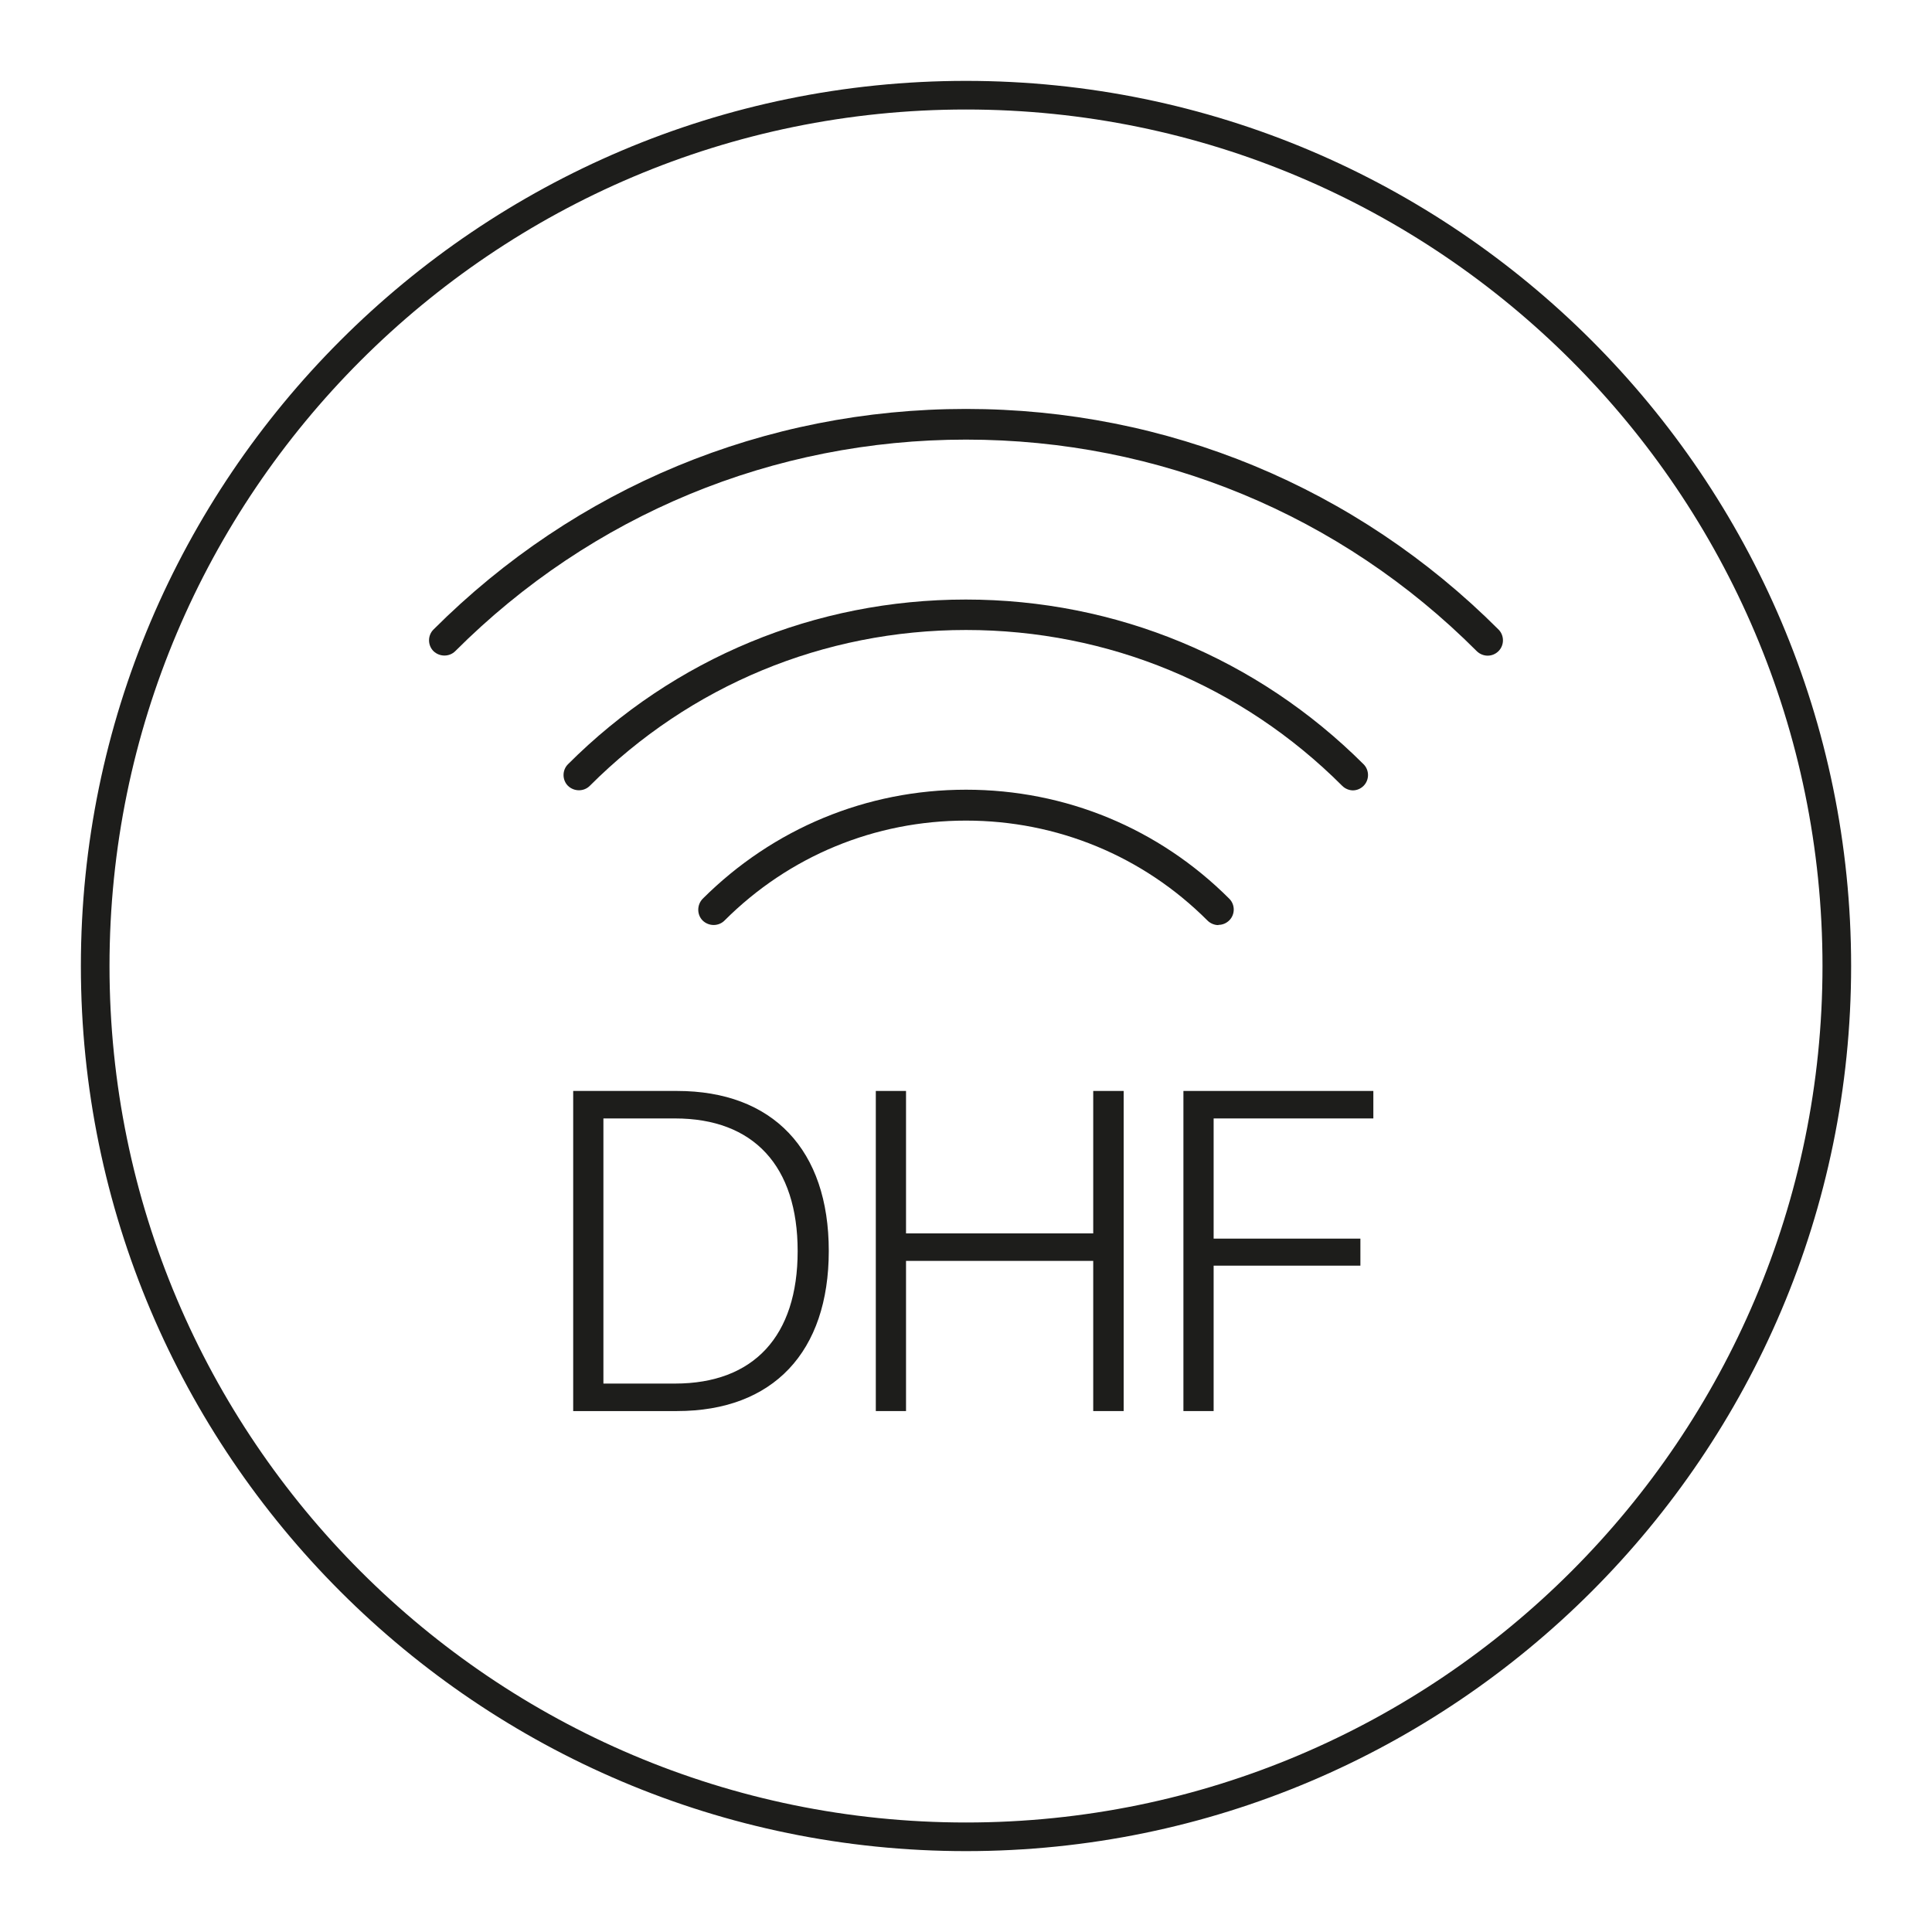
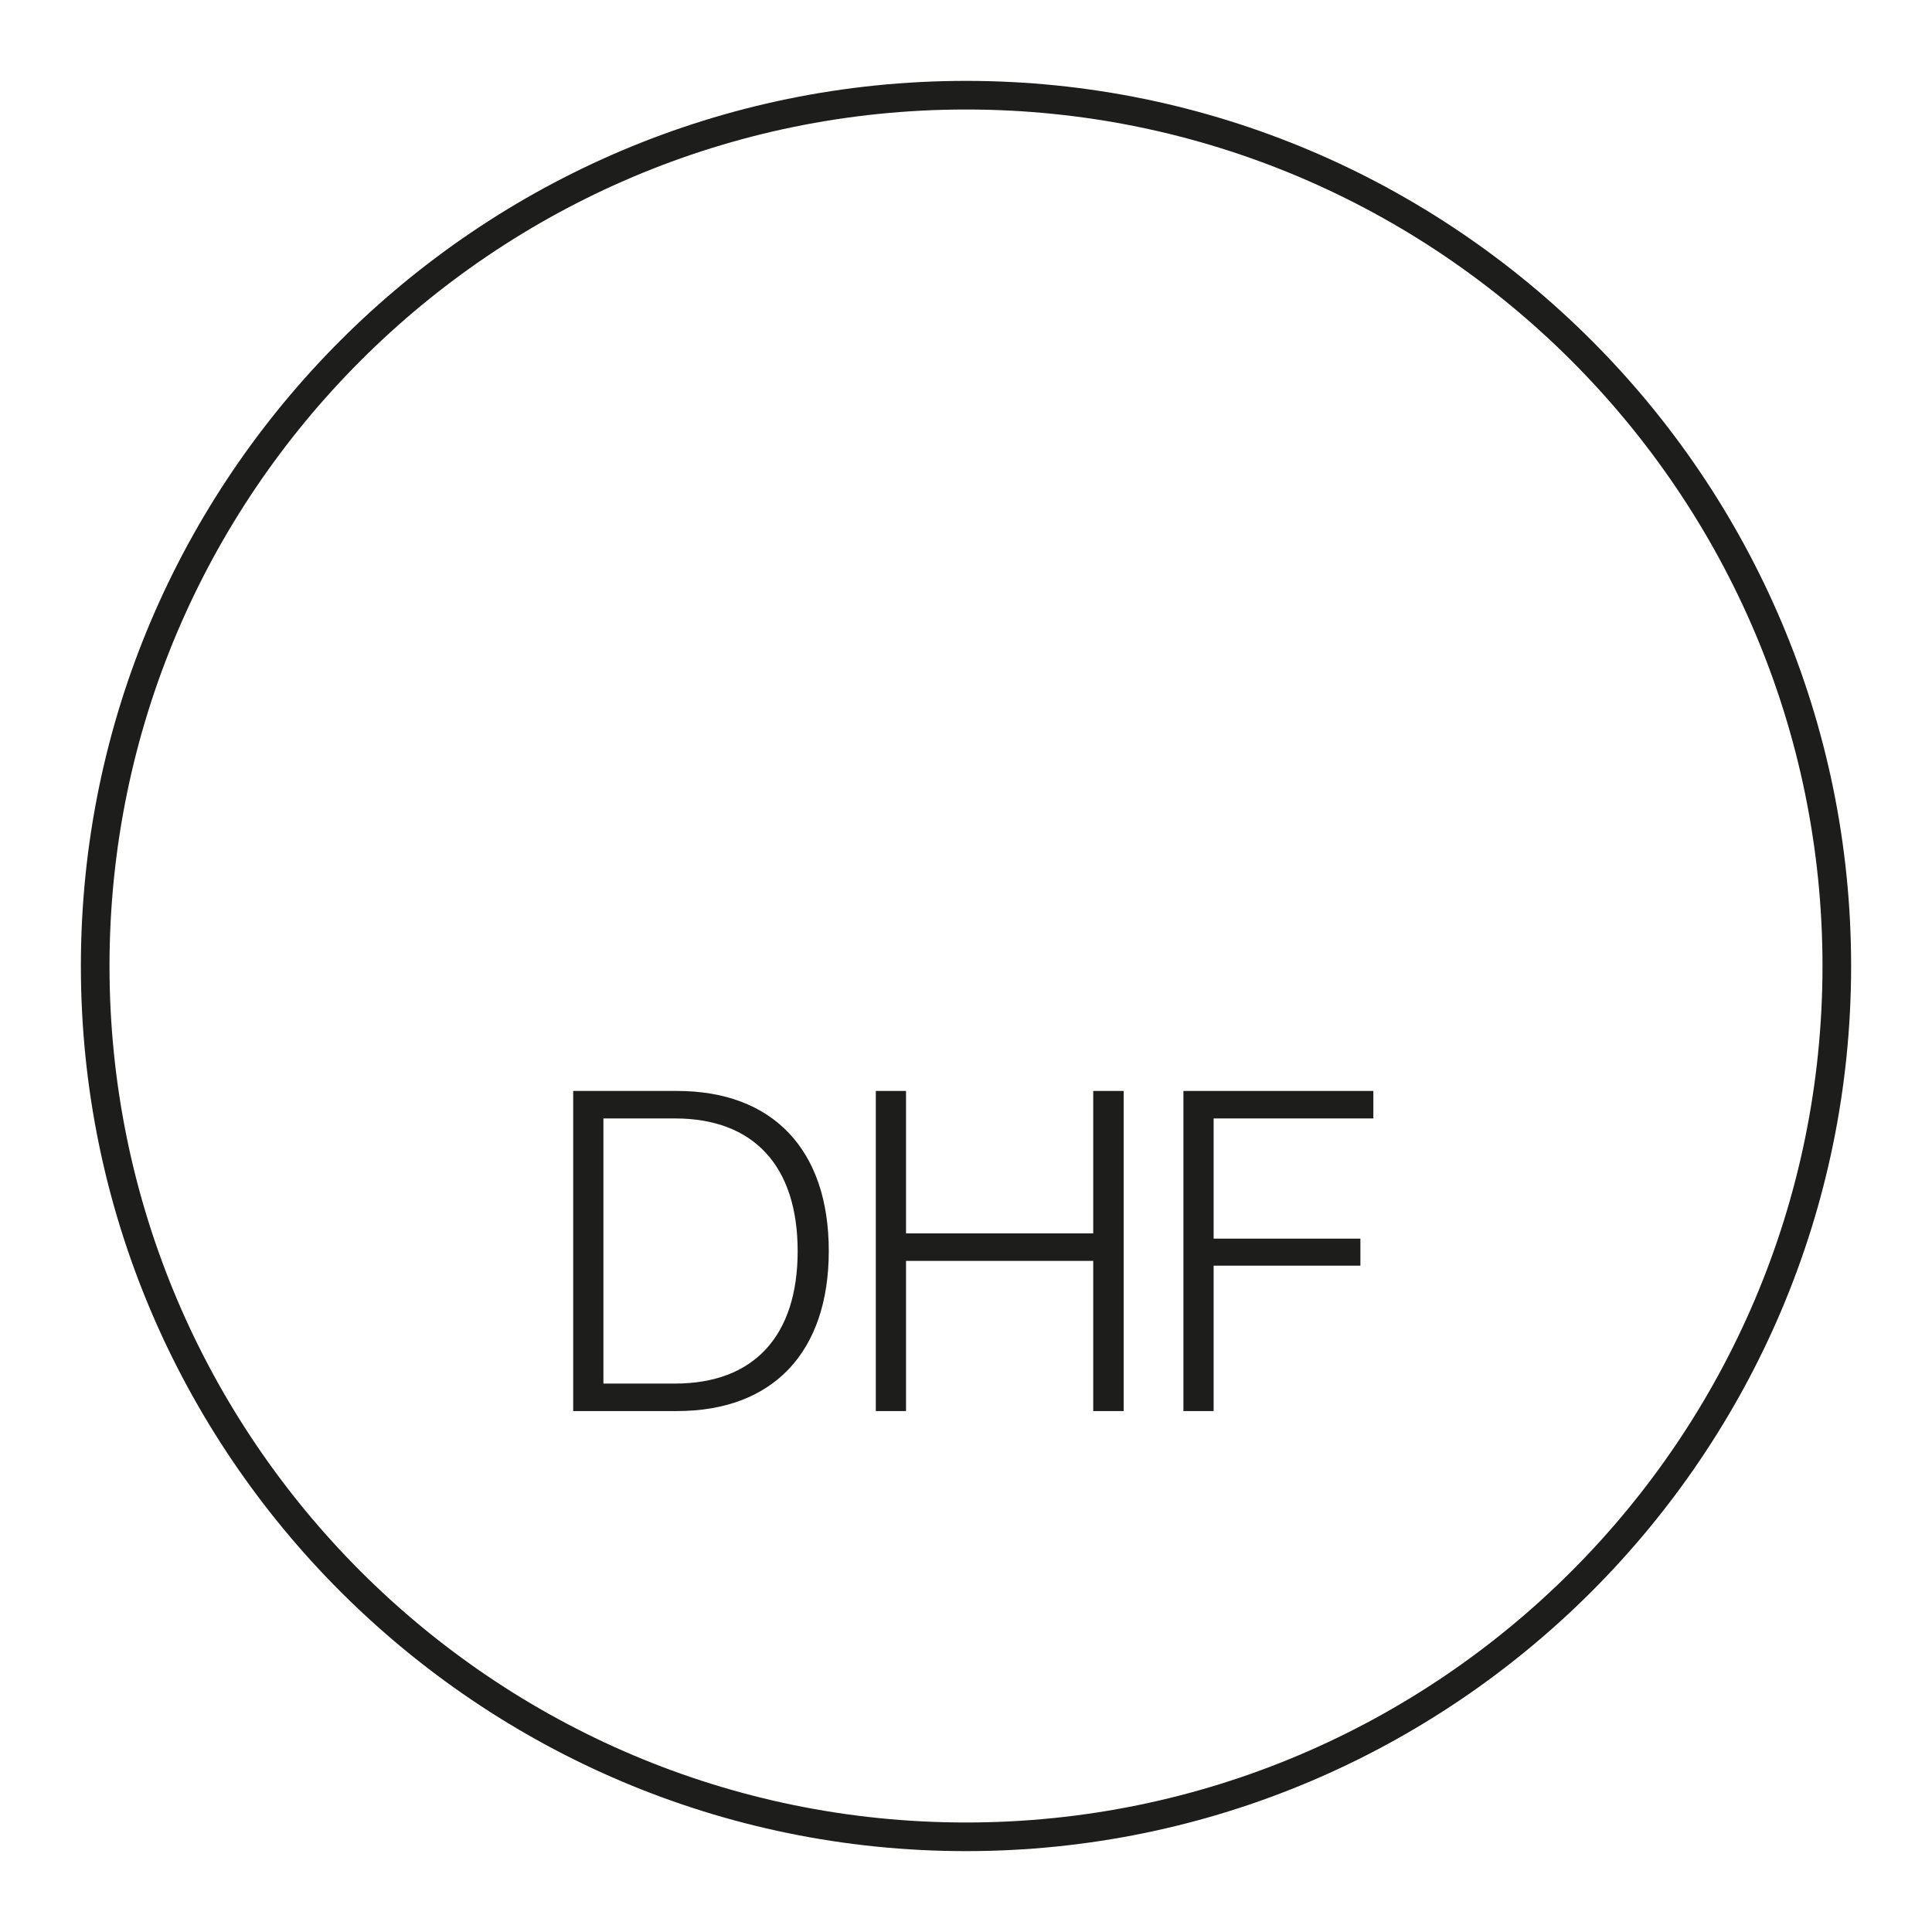
<svg xmlns="http://www.w3.org/2000/svg" id="Calque_1" data-name="Calque 1" viewBox="0 0 85.04 85.04">
  <defs>
    <style>
      .cls-1 {
        fill: #1d1d1b;
        stroke-width: 0px;
      }
    </style>
  </defs>
  <path class="cls-1" d="M42.52,81.48c-21.48,0-38.96-17.48-38.96-38.96S21.04,3.56,42.52,3.56s38.96,17.48,38.96,38.96-17.48,38.96-38.96,38.96ZM42.52,4.82C21.73,4.82,4.82,21.73,4.82,42.52s16.91,37.7,37.7,37.7,37.7-16.91,37.7-37.7S63.31,4.82,42.52,4.82Z" />
  <g>
    <path class="cls-1" d="M29.8,48.02c4.22,0,6.68,2.59,6.68,7.04s-2.45,7.05-6.68,7.05h-4.57v-14.09h4.57ZM26.56,60.9h3.15c3.47,0,5.4-2.09,5.4-5.83s-1.93-5.84-5.4-5.84h-3.15v11.67Z" />
    <path class="cls-1" d="M48.12,62.11v-6.61h-8.24v6.61h-1.33v-14.09h1.33v6.27h8.24v-6.27h1.34v14.09h-1.34Z" />
    <path class="cls-1" d="M52.09,62.11v-14.09h8.36v1.21h-7.03v5.29h6.46v1.19h-6.46v6.4h-1.33Z" />
  </g>
-   <path class="cls-1" d="M53.63,40.72c-.17,0-.35-.07-.48-.2-2.84-2.84-6.62-4.4-10.63-4.4s-7.79,1.56-10.63,4.4c-.26.26-.69.26-.96,0-.26-.26-.26-.69,0-.96,3.1-3.09,7.21-4.8,11.59-4.8s8.49,1.7,11.59,4.8c.26.26.26.69,0,.95-.13.13-.3.2-.48.2Z" />
-   <path class="cls-1" d="M59.56,34.79c-.17,0-.35-.07-.48-.2-4.42-4.42-10.3-6.86-16.56-6.86s-12.14,2.44-16.56,6.86c-.26.26-.69.26-.96,0-.26-.26-.26-.69,0-.95,4.68-4.68,10.9-7.25,17.51-7.25s12.83,2.58,17.51,7.25c.26.26.26.69,0,.95-.13.13-.3.2-.48.2Z" />
-   <path class="cls-1" d="M65.48,28.86c-.17,0-.35-.07-.48-.2-6-6.01-13.99-9.31-22.48-9.31s-16.48,3.31-22.48,9.31c-.26.26-.69.26-.96,0-.26-.26-.26-.69,0-.95,6.26-6.26,14.58-9.71,23.44-9.71s17.18,3.45,23.44,9.71c.26.26.26.69,0,.95-.13.13-.3.2-.48.2Z" />
</svg>